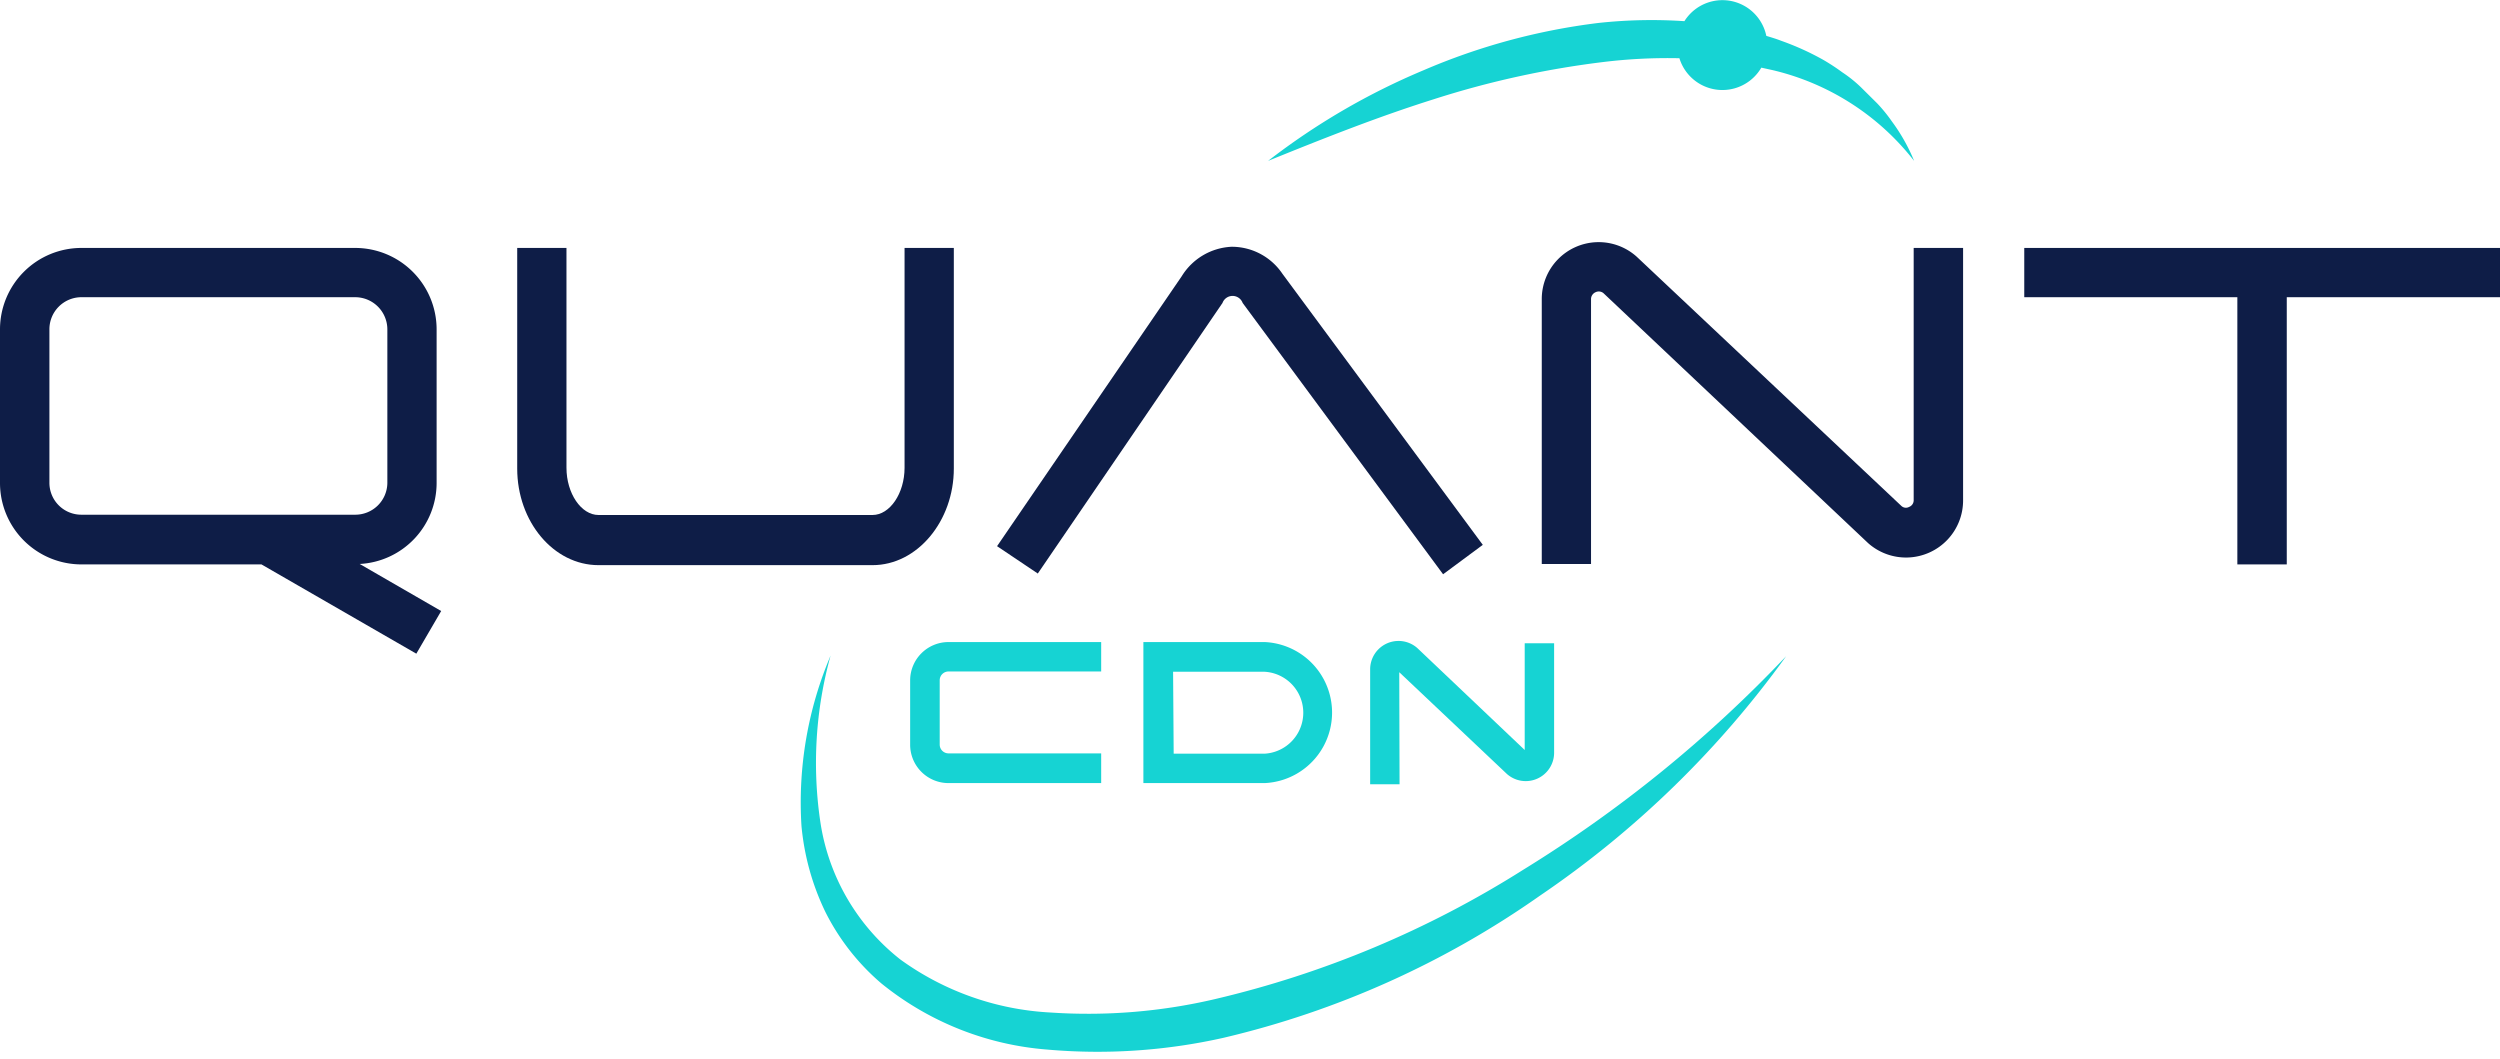
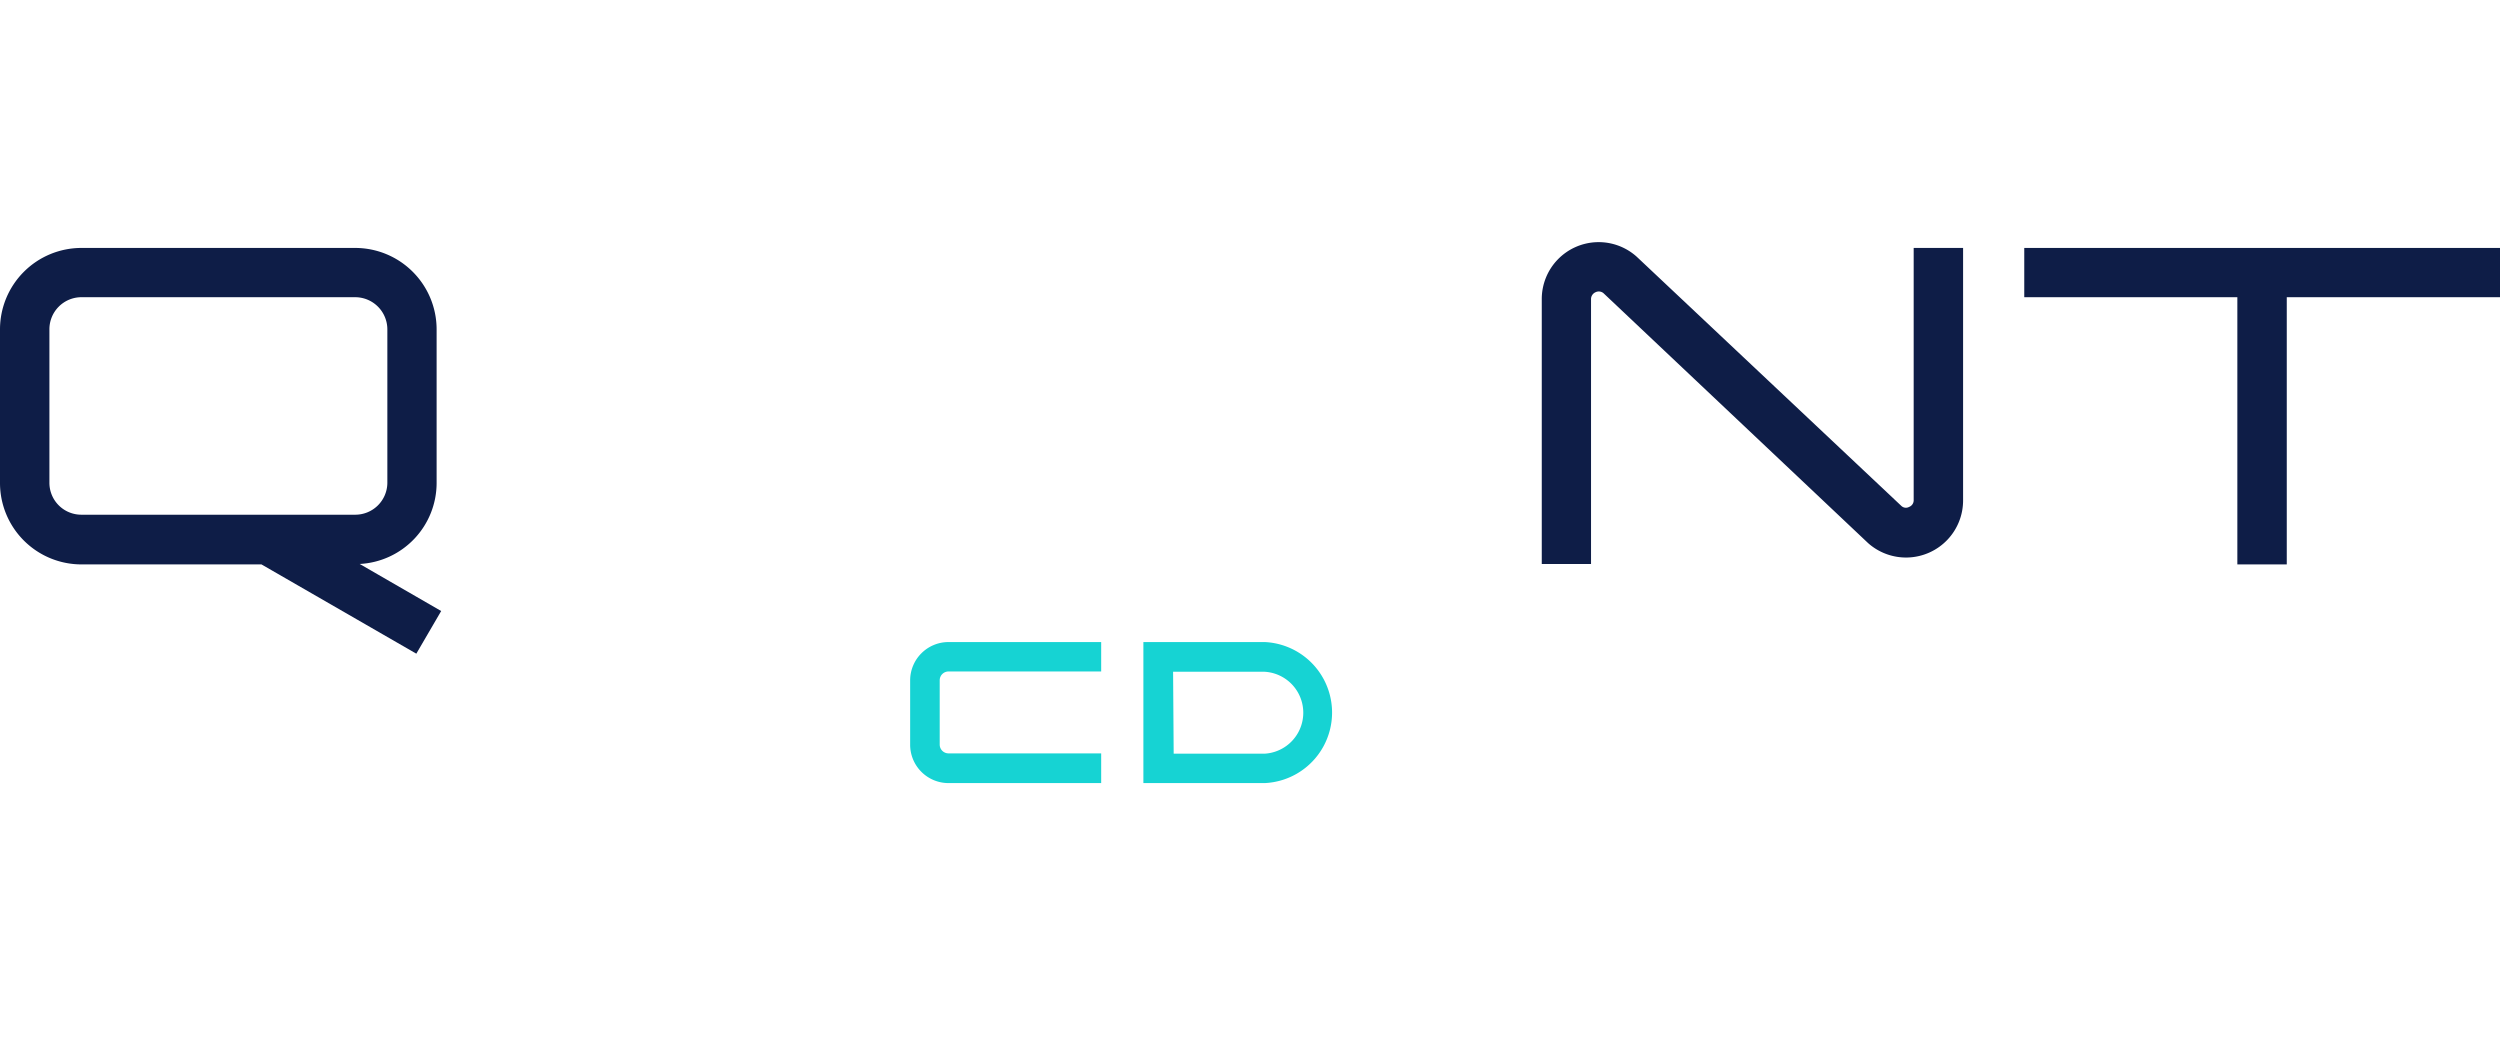
<svg xmlns="http://www.w3.org/2000/svg" id="Layer_1" data-name="Layer 1" viewBox="0 0 170 72">
  <defs>
    <style>.cls-1{fill:#16d3d3;}.cls-2{fill:#0e1d47;}</style>
  </defs>
-   <path class="cls-1" d="M56.48,44.58A27.31,27.31,0,0,0,55.8,56a14.64,14.64,0,0,0,5.43,9.25,19.1,19.1,0,0,0,10.19,3.6,37.82,37.82,0,0,0,11.15-.9,68.47,68.47,0,0,0,21-8.8,88.44,88.44,0,0,0,17.89-14.53,67,67,0,0,1-16.75,16.29,62.08,62.08,0,0,1-21.51,9.66,39,39,0,0,1-12,.8,20.41,20.41,0,0,1-11.27-4.5A15.52,15.52,0,0,1,56.12,62a17,17,0,0,1-1.62-5.84A25.57,25.57,0,0,1,56.48,44.58Z" />
  <path class="cls-2" d="M29.69,32.85V22.39a5.54,5.54,0,0,0-5.53-5.53H5.53A5.54,5.54,0,0,0,0,22.39V32.85a5.54,5.54,0,0,0,5.53,5.53H17.78l10.53,6.07L30,41.55l-5.54-3.2A5.52,5.52,0,0,0,29.69,32.85ZM5.53,35a2.17,2.17,0,0,1-2.17-2.17V22.39a2.18,2.18,0,0,1,2.17-2.18H24.16a2.19,2.19,0,0,1,2.18,2.18V32.85A2.18,2.18,0,0,1,24.16,35Z" />
-   <path class="cls-2" d="M83.74,16.78a4.21,4.21,0,0,0-3.38,2L67.8,37.14,70.57,39l12.56-18.4a.73.73,0,0,1,1.37,0L98.13,39.05l2.7-2L87.2,18.61A4.15,4.15,0,0,0,83.74,16.78Z" />
-   <path class="cls-2" d="M61.51,31.81c0,1.74-1,3.21-2.18,3.21H40.7c-1.18,0-2.18-1.47-2.18-3.21V16.86H35.17v15c0,3.62,2.48,6.57,5.53,6.57H59.33c3.05,0,5.53-3,5.53-6.57V16.86H61.51Z" />
  <path class="cls-2" d="M130.13,34a.48.48,0,0,1-.31.47.45.45,0,0,1-.52-.06l-18-16.95a3.87,3.87,0,0,0-6.46,2.89v18h3.35v-18a.51.51,0,0,1,.31-.48.5.5,0,0,1,.53.06l18,17A3.88,3.88,0,0,0,133.49,34V16.86h-3.36Z" />
  <polygon class="cls-2" points="137.65 16.86 137.65 20.21 152.14 20.21 152.14 38.38 155.5 38.38 155.5 20.21 170 20.21 170 16.86 137.65 16.86" />
  <path class="cls-1" d="M74.88,53.25H64.5a2.61,2.61,0,0,1-2.61-2.62V46.27a2.61,2.61,0,0,1,2.61-2.61H74.88v2H64.5a.6.6,0,0,0-.6.6v4.36a.6.6,0,0,0,.6.61H74.88Z" />
  <path class="cls-1" d="M86,53.25H77.75V43.66H86a4.8,4.8,0,0,1,0,9.59Zm-6.19-2H86a2.79,2.79,0,0,0,0-5.57H79.77Z" />
-   <path class="cls-1" d="M95.17,53.33h-2V45.5a1.93,1.93,0,0,1,3.21-1.43L103.68,51V43.74h2V51.2a1.93,1.93,0,0,1-3.21,1.43l-7.32-6.92Z" />
-   <path class="cls-1" d="M128.65,8.26a10.41,10.41,0,0,0-1-1.23l-1.12-1.11a8.84,8.84,0,0,0-1.25-1A14.41,14.41,0,0,0,124,4.08a18.3,18.3,0,0,0-2.89-1.31c-.33-.13-.67-.23-1-.33a3.05,3.05,0,0,0-5.57-1,33.46,33.46,0,0,0-5.84.12A43.4,43.4,0,0,0,96.77,4.79a46.82,46.82,0,0,0-10.54,6.15c3.77-1.53,7.48-3,11.26-4.19A62.42,62.42,0,0,1,109,4.22a36.24,36.24,0,0,1,5.2-.26,3.06,3.06,0,0,0,5.57.64l.73.16a17.2,17.2,0,0,1,9.66,6.18A12.41,12.41,0,0,0,128.65,8.26Z" />
</svg>